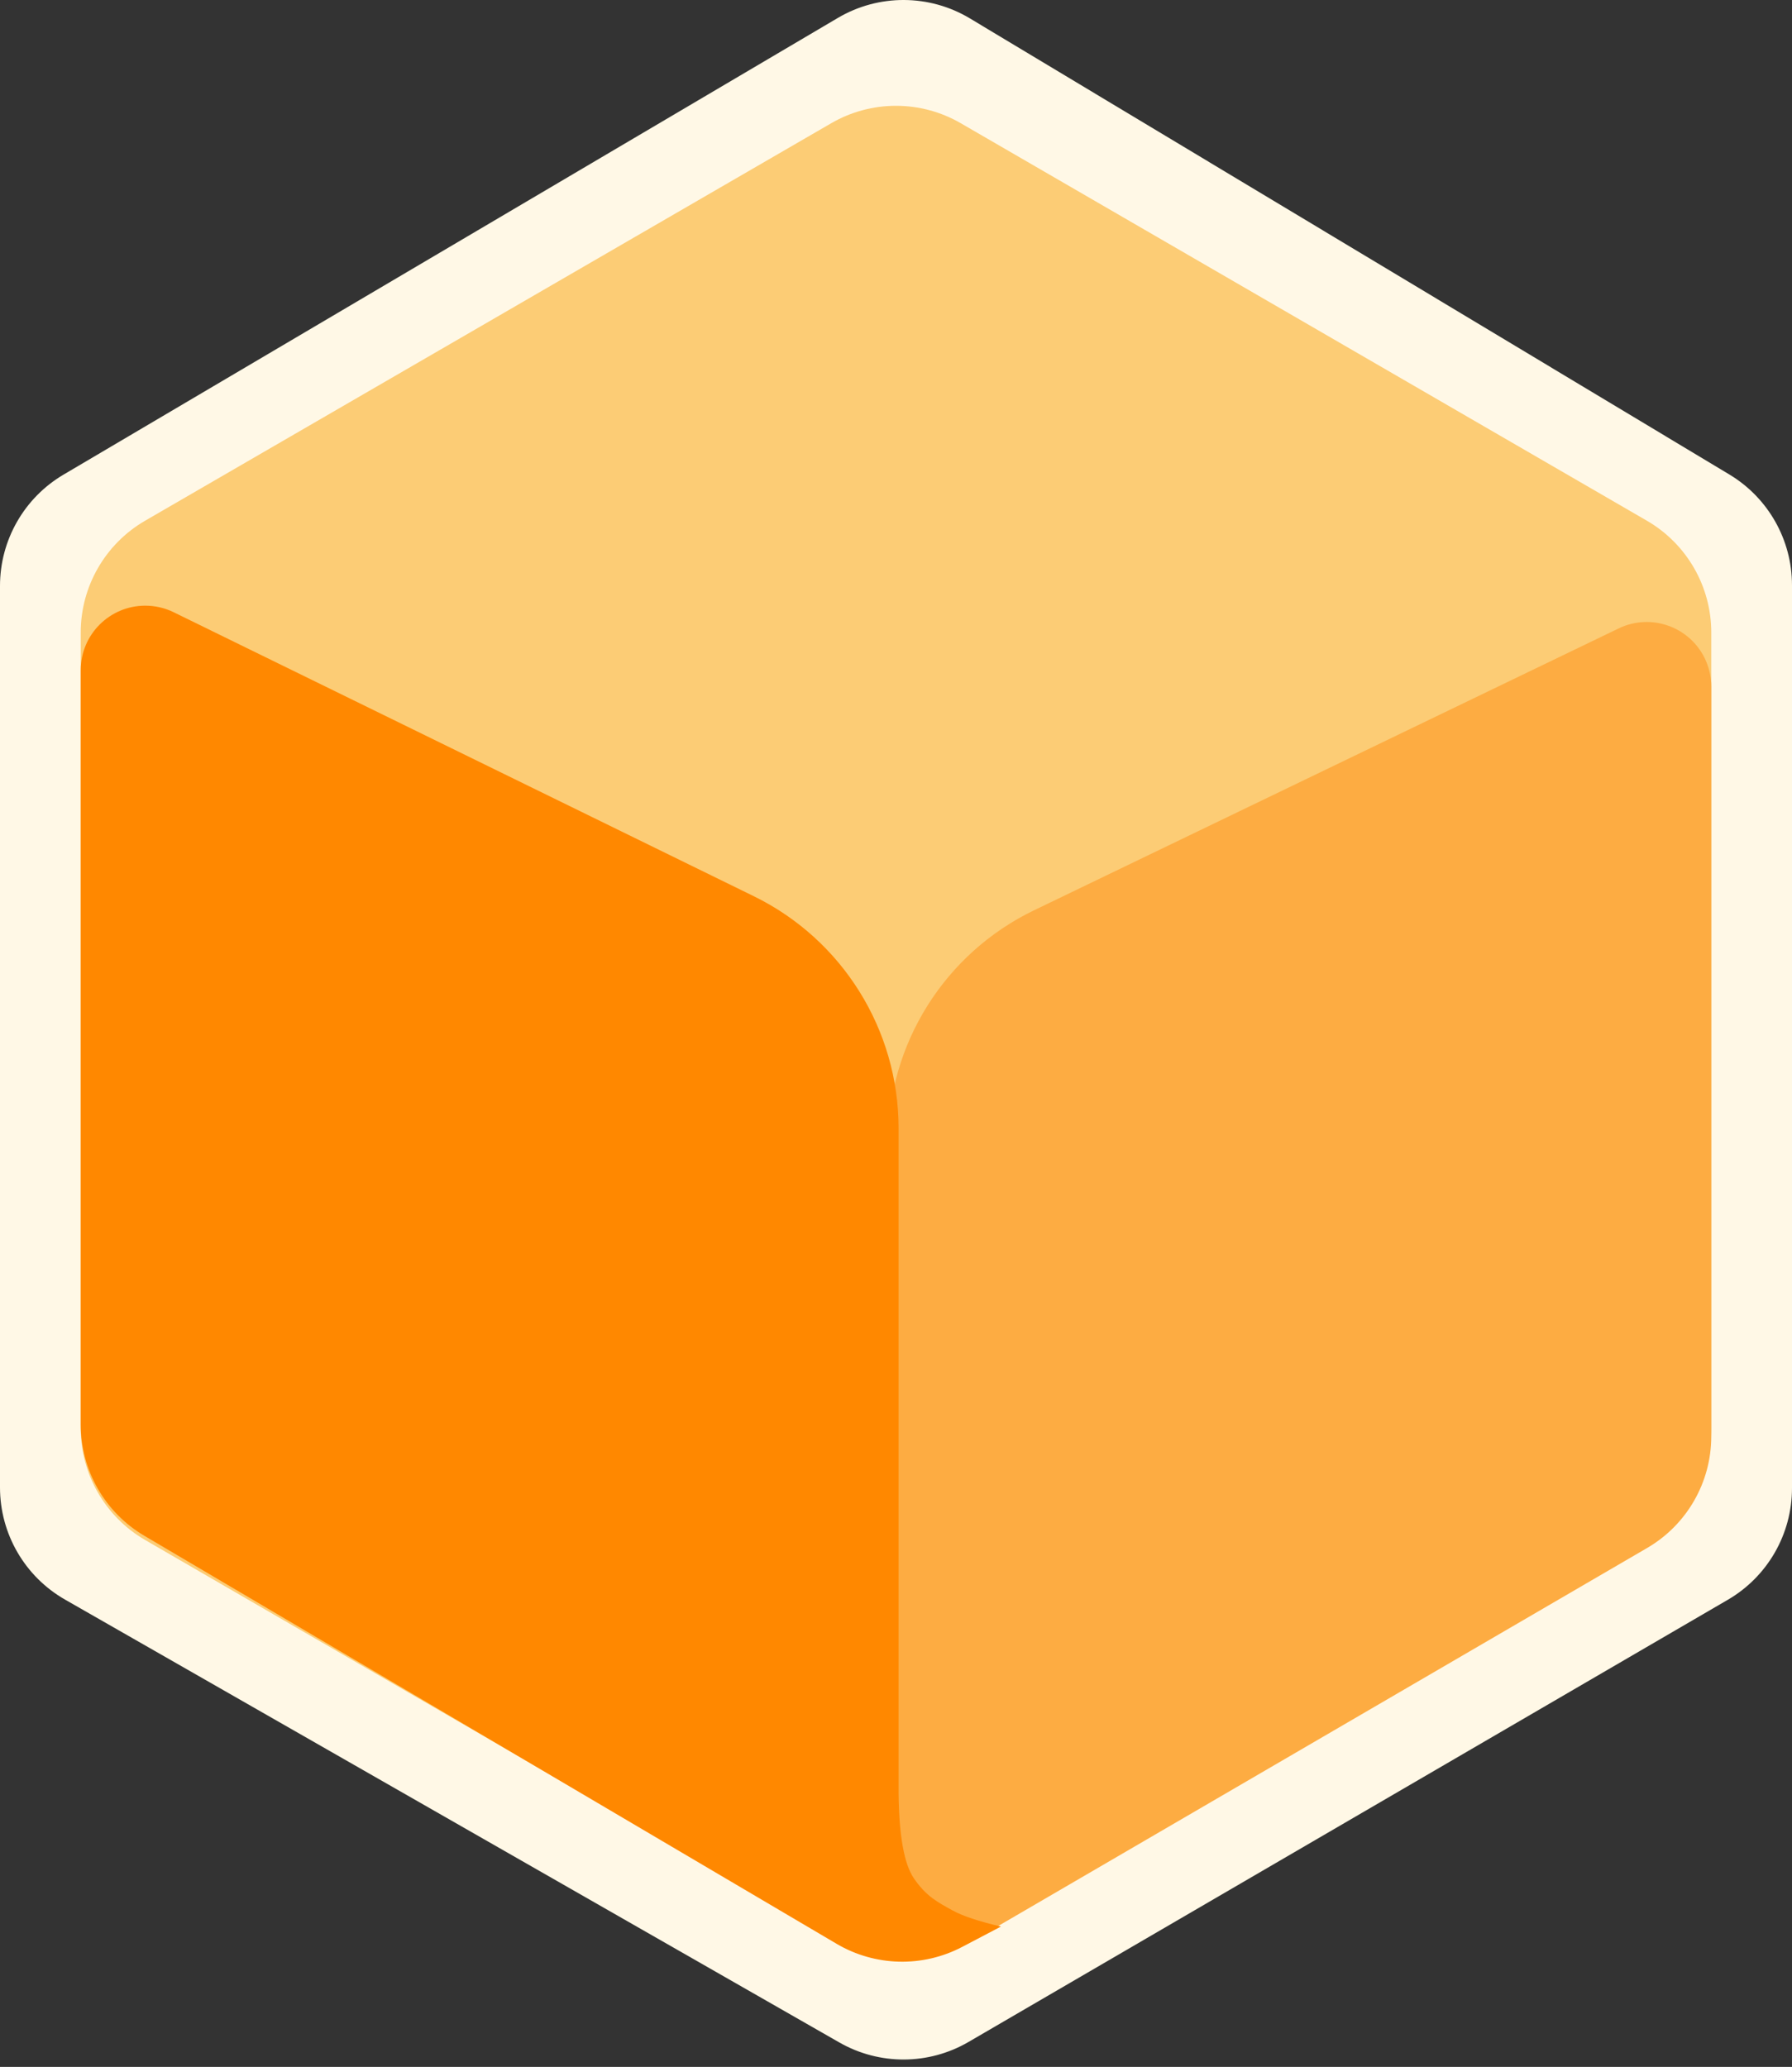
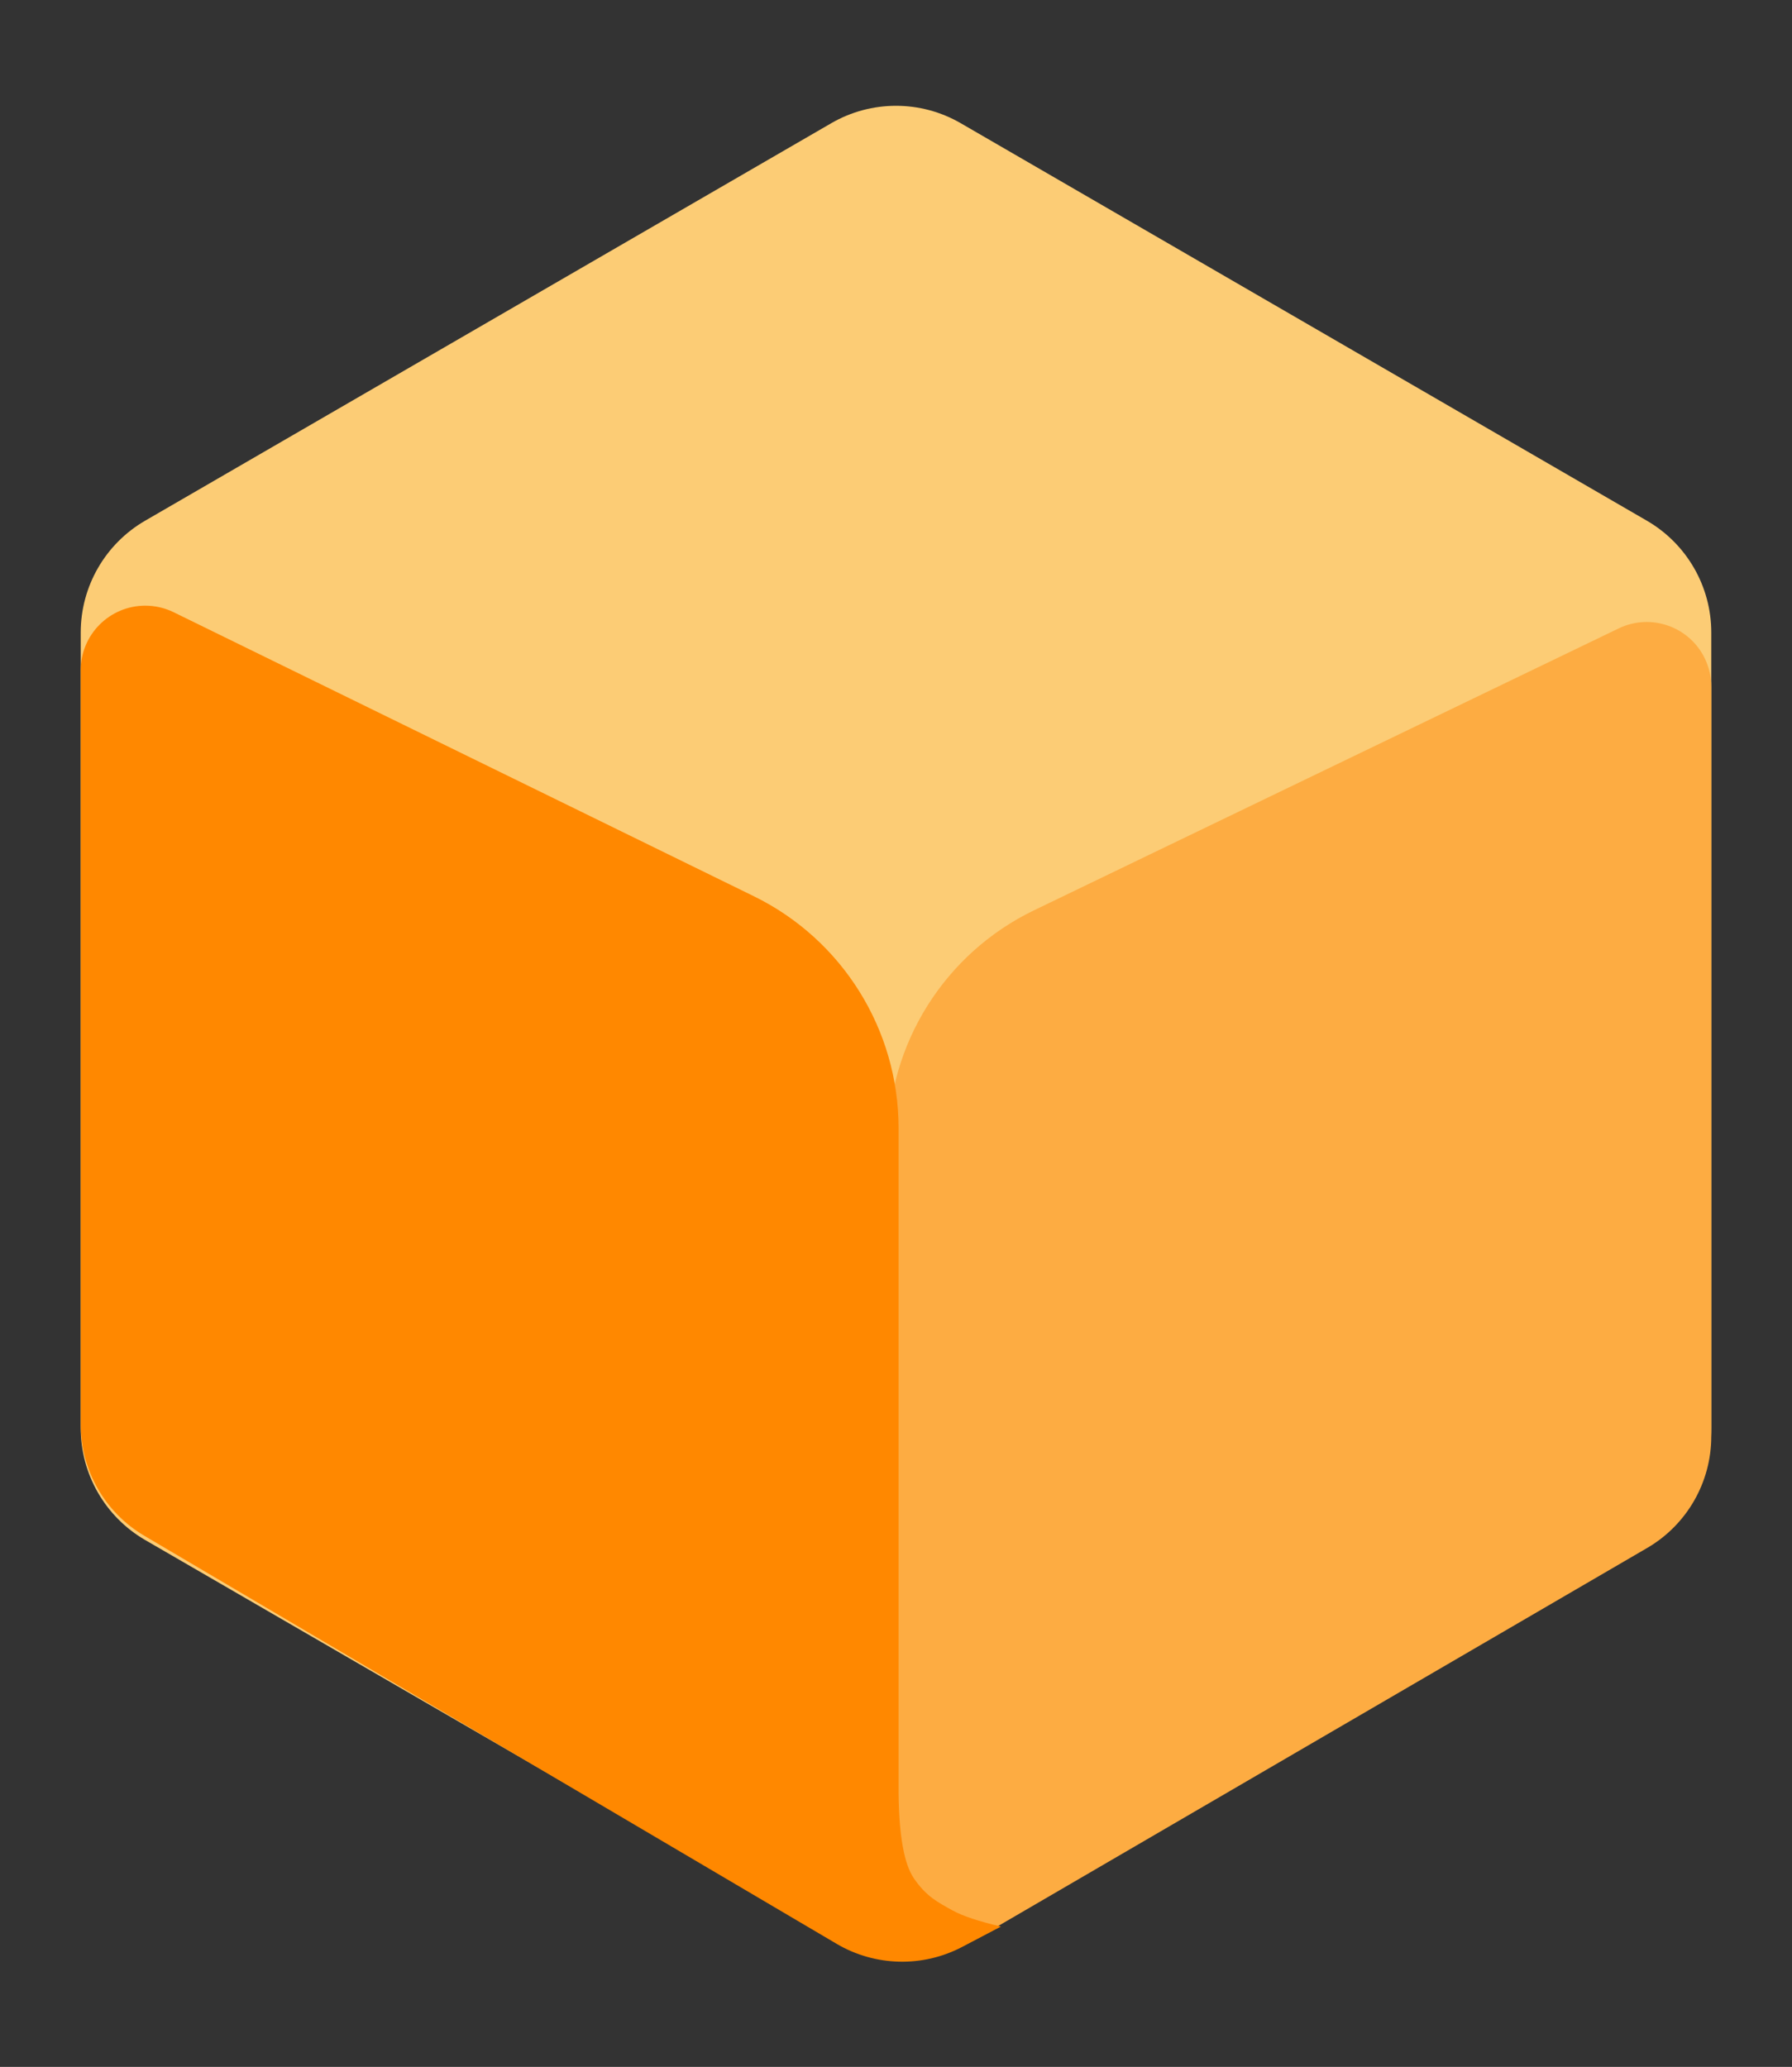
<svg xmlns="http://www.w3.org/2000/svg" width="111px" height="128px" viewBox="0 0 111 128" version="1.1">
  <rect x="0" y="0" width="111" height="128" fill="#333333" stroke="none" />
  <title>Primary</title>
  <g id="页面-1" stroke="none" stroke-width="1" fill="none" fill-rule="evenodd">
    <g id="Primary" fill-rule="nonzero">
-       <path d="M3.936,29.392 L51.9,1.109 C54.426,-0.381 57.566,-0.369 60.081,1.141 L107.118,29.383 C109.526,30.829 111,33.432 111,36.241 L111,92.157 C111,95.005 109.486,97.638 107.025,99.071 L59.989,126.456 C57.52,127.893 54.473,127.905 51.993,126.487 L4.029,99.06 C1.537,97.636 5.68054657e-15,94.986 5.32907052e-15,92.116 L-2.66453526e-15,36.283 C-5.52651584e-15,33.451 1.497,30.83 3.936,29.392 Z" id="4" fill="#FFF8E6" />
      <path d="M8.99,32.246 L51.49,7.63 C53.97,6.193 57.03,6.193 59.51,7.63 L102.01,32.246 C104.479,33.677 106,36.315 106,39.169 L106,88.446 C106,91.3 104.479,93.938 102.01,95.369 L59.51,119.985 C57.03,121.422 53.97,121.422 51.49,119.985 L8.99,95.369 C6.521,93.938 5,91.3 5,88.446 L5,39.169 C5,36.315 6.521,33.677 8.99,32.246 Z" id="3" fill="#FCCC75" />
      <path d="M64.052,56.372 L100.263,38.917 C102.253,37.957 104.644,38.793 105.603,40.783 C105.864,41.325 106,41.918 106,42.52 L106,88.951 C106,91.798 104.487,94.431 102.026,95.864 L61.013,119.749 C59.104,120.86 56.655,120.214 55.543,118.305 C55.188,117.694 55,116.999 55,116.292 L55,92.549 L55,92.549 L55,70.785 C55,64.641 58.518,59.04 64.052,56.372 Z" id="2" fill="#FDAC42" />
      <path d="M10.758,37.915 L46.694,55.502 C52.181,58.188 55.66,63.764 55.66,69.873 L55.66,111.071 L55.66,111.071 C55.689,113.685 56.003,115.432 56.601,116.312 C57.371,117.443 58.075,117.794 59,118.308 C59.617,118.65 60.617,118.983 62,119.308 L59.604,120.566 C57.152,121.855 54.208,121.783 51.822,120.377 L8.939,95.107 C6.498,93.669 5,91.048 5,88.215 L5,41.508 C5,39.299 6.791,37.508 9,37.508 C9.609,37.508 10.211,37.647 10.758,37.915 Z" id="1" fill="#FF8800" />
    </g>
  </g>
</svg>